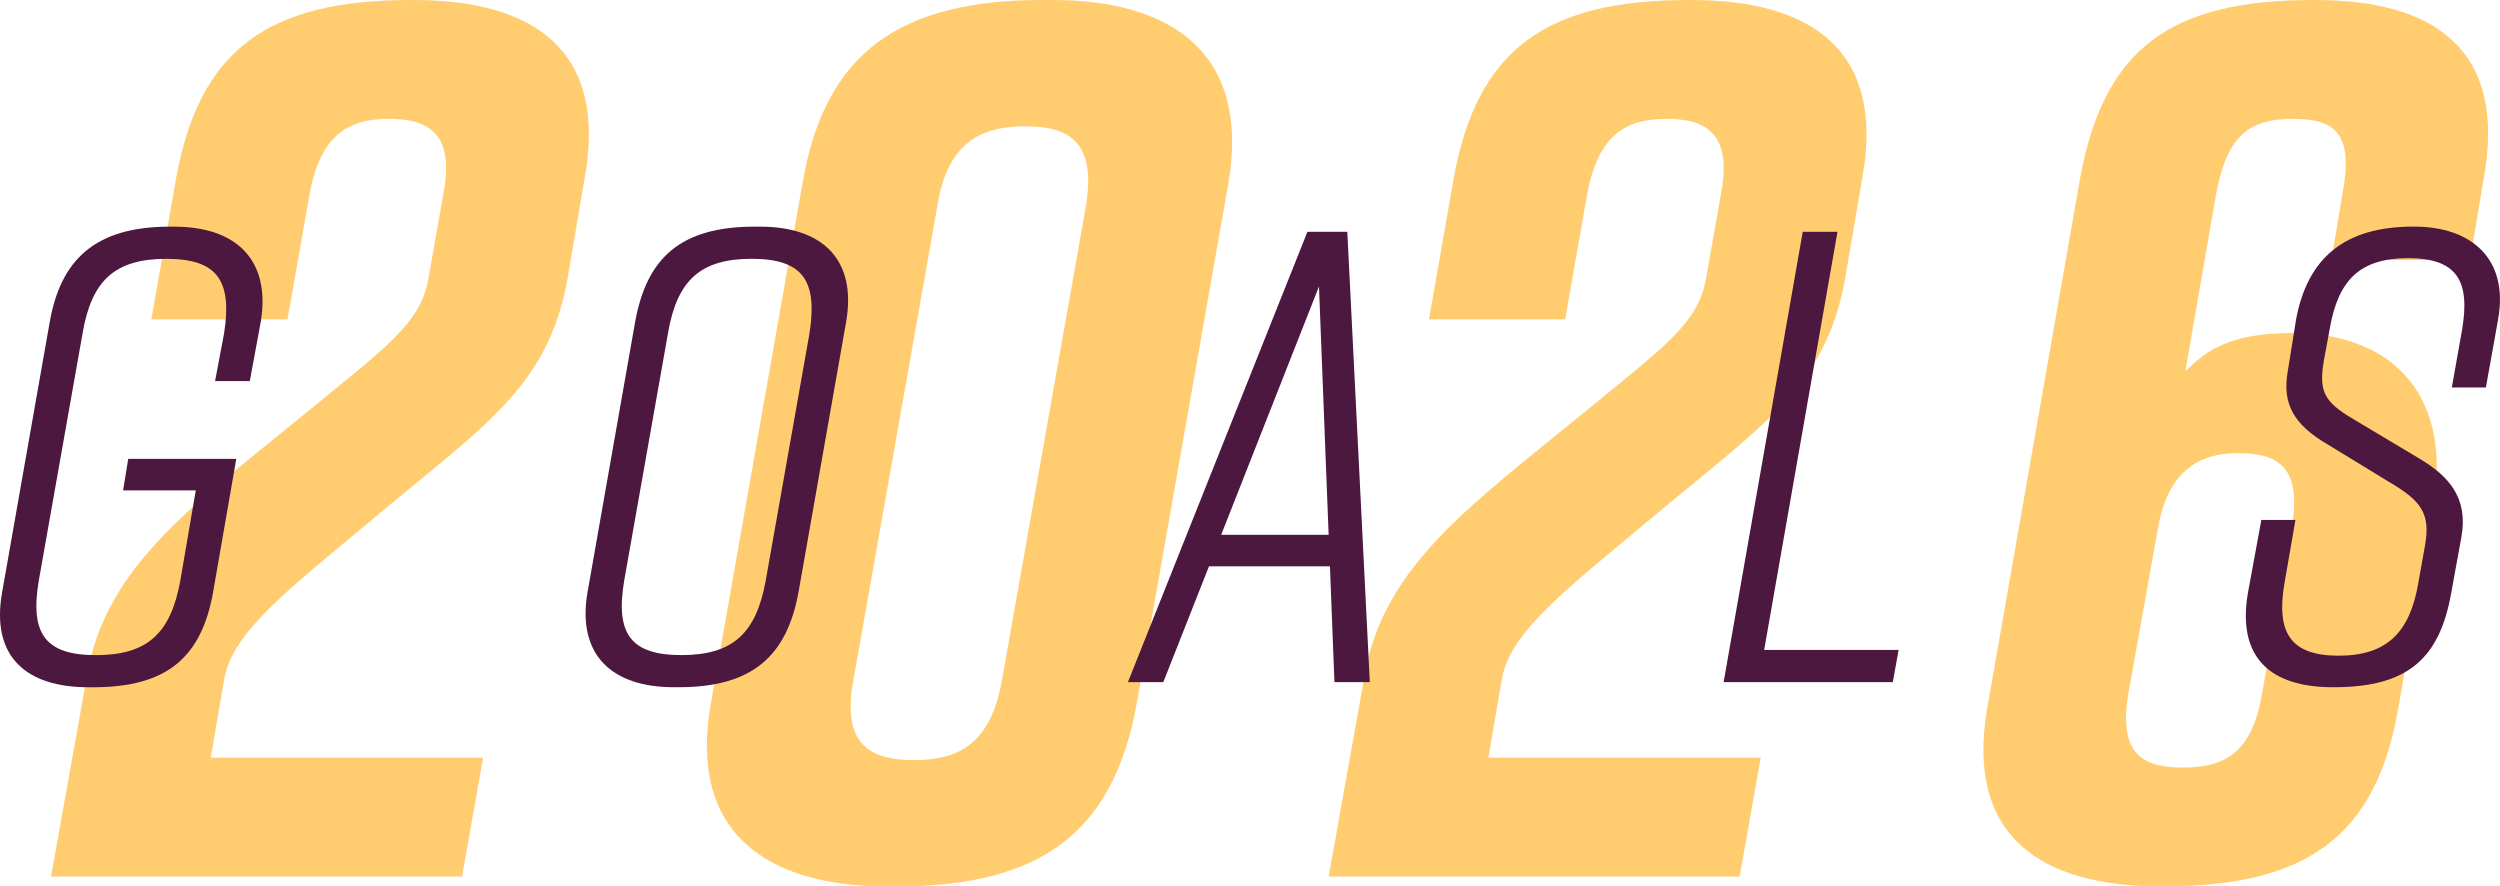
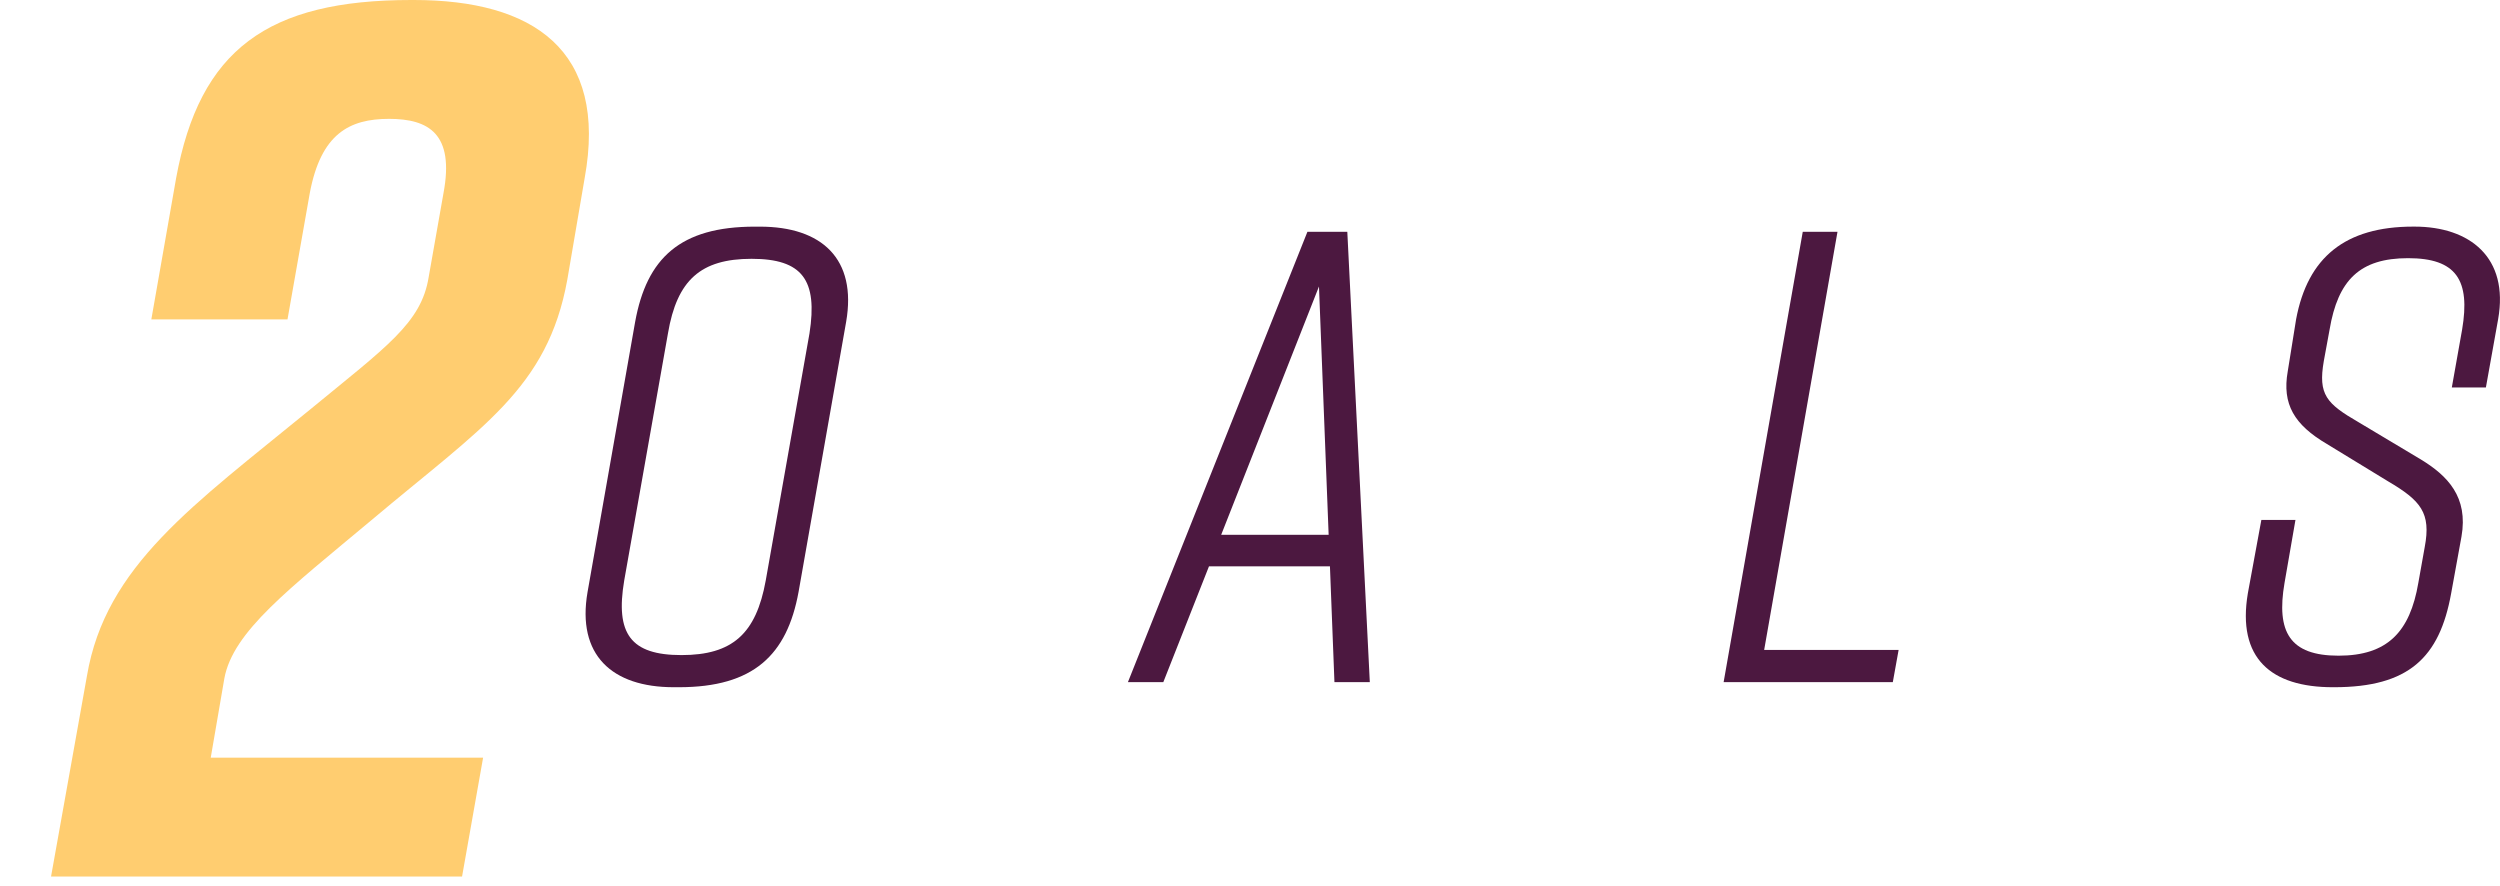
<svg xmlns="http://www.w3.org/2000/svg" id="Layer_2" data-name="Layer 2" width="905.49" height="321.05" viewBox="0 0 905.49 321.05">
  <defs>
    <style>
      .cls-1 {
        fill: #ffcd70;
      }

      .cls-2 {
        fill: #4c1840;
      }
    </style>
  </defs>
  <g id="Layer_1-2" data-name="Layer 1">
    <g>
      <g>
        <path class="cls-1" d="M63.78,64.57C72.3,17.94,96.96,0,148.97,0h.9c43.05,0,70.4,17.94,61.88,64.57l-6.28,36.77c-7.17,39.46-30.94,53.36-70.85,86.99-30.04,25.11-50.22,40.36-53.36,57.39l-4.93,28.7h98.65l-7.62,43.05H18.49l13-72.64c6.73-39.91,38.56-61.88,80.71-96.41,27.8-22.87,40.36-31.39,43.05-47.98l5.38-30.49c4.04-21.52-5.38-26.9-19.73-26.9s-24.66,5.38-28.7,26.9l-8.07,45.74h-49.32l8.97-51.12Z" />
-         <path class="cls-1" d="M444.92,66.36l-33.18,188.33c-8.52,47.53-35.42,66.36-86.99,66.36h-3.59c-42.6,0-72.19-18.83-63.67-66.36l33.18-188.33C298.74,18.83,326.09,0,377.66,0h3.59c42.6,0,71.74,18.83,63.67,66.36ZM371.38,45.74c-16.59,0-28.25,6.28-31.84,28.7l-30.49,172.18c-4.04,22.42,5.38,28.7,21.97,28.7s27.8-6.28,31.84-28.7l30.49-172.18c3.59-22.42-5.38-28.7-21.97-28.7Z" />
-         <path class="cls-1" d="M526.52,64.57C535.04,17.94,559.7,0,611.72,0h.9c43.05,0,70.4,17.94,61.88,64.57l-6.28,36.77c-7.17,39.46-30.94,53.36-70.85,86.99-30.04,25.11-50.22,40.36-53.36,57.39l-4.93,28.7h98.65l-7.62,43.05h-148.87l13-72.64c6.73-39.91,38.56-61.88,80.71-96.41,27.8-22.87,40.36-31.39,43.05-47.98l5.38-30.49c4.04-21.52-5.38-26.9-19.73-26.9s-24.66,5.38-28.7,26.9l-8.07,45.74h-49.32l8.97-51.12Z" />
-         <path class="cls-1" d="M844.43,94.16l4.04-24.21c4.04-21.52-2.69-26.9-17.94-26.9s-23.77,5.38-27.8,26.9l-11.21,64.57c7.62-7.62,16.14-13.9,39.01-13.9,31.39,0,58.74,17.94,50.67,64.57l-12.55,71.29c-8.07,46.63-33.18,64.57-85.2,64.57h-.9c-43.05,0-70.85-17.94-62.78-64.57l33.63-191.91C761.93,17.94,785.7,0,837.71,0h.9c43.05,0,69.5,17.94,60.98,64.57l-4.93,29.59h-50.22ZM781.66,191.02l-10.76,60.08c-3.59,21.52,4.48,26.9,19.73,26.9s25.11-5.38,28.7-26.9l10.76-60.08c3.59-21.52-4.48-26.9-19.73-26.9-13.45,0-25.11,6.28-28.7,26.9Z" />
      </g>
      <g>
-         <path class="cls-2" d="M77.2,214.44c-4.19,23.3-16.31,34.48-43.34,34.48h-1.86c-22.37,0-35.42-10.95-31.22-34.48l17.24-97.86c3.96-22.37,16.31-34.48,43.34-34.48h1.86c22.37,0,34.95,12.12,31.22,34.48l-3.96,21.44h-12.58l3.26-17.24c3.03-19.34-2.56-27.03-20.97-27.03s-27.03,7.69-30.29,27.03l-15.84,89.47c-3.26,19.34,2.33,27.03,20.74,27.03s27.03-7.69,30.52-27.03l5.59-32.62h-26.33l1.86-11.42h39.14l-8.39,48.23Z" />
        <path class="cls-2" d="M273.39,82.09h1.86c22.37,0,35.18,11.65,31.22,34.48l-17.24,97.86c-4.19,22.83-16.31,34.48-43.34,34.48h-1.86c-22.37,0-35.18-11.65-31.22-34.48l17.24-97.86c4.19-23.07,16.31-34.48,43.34-34.48ZM246.83,237.27c18.41,0,27.03-7.69,30.52-27.03l15.84-89.47c3.03-19.34-2.56-27.03-20.97-27.03s-27.03,7.69-30.29,27.03l-15.84,89.47c-3.26,19.34,2.33,27.03,20.74,27.03Z" />
        <path class="cls-2" d="M481.69,205.12h-43.8l-16.54,41.94h-12.82l65.01-163.1h14.45l8.15,163.1h-12.81l-1.63-41.94ZM481.23,193.7l-3.5-89.94-35.42,89.94h38.91Z" />
        <path class="cls-2" d="M685.57,247.06h-61.28l28.66-163.1h12.58l-26.56,151.45h48.7l-2.1,11.65Z" />
        <path class="cls-2" d="M888.04,140.34l3.73-20.97c3.03-17.94-2.1-25.86-19.57-25.86s-25.4,7.92-28.43,25.86l-2.1,11.42c-2.1,12.12.93,15.38,12.58,22.13l22.6,13.51c9.55,5.82,17.24,13.51,14.68,27.96l-3.73,20.5c-4.19,23.3-15.38,34.02-42.41,34.02h-.47c-22.37,0-34.72-10.49-30.76-34.02l4.89-26.56h12.35l-3.96,22.83c-3.03,17.71,1.86,26.33,19.57,26.33s25.86-8.62,28.89-26.33l2.33-13.05c2.33-12.35-1.4-16.78-13.28-23.77l-22.13-13.51c-11.88-6.99-16.31-14.45-14.21-26.33l3.03-18.87c4.19-22.37,17.71-33.55,42.41-33.55h.47c20.04,0,34.25,11.18,30.29,33.55l-4.43,24.7h-12.35Z" />
      </g>
    </g>
  </g>
</svg>